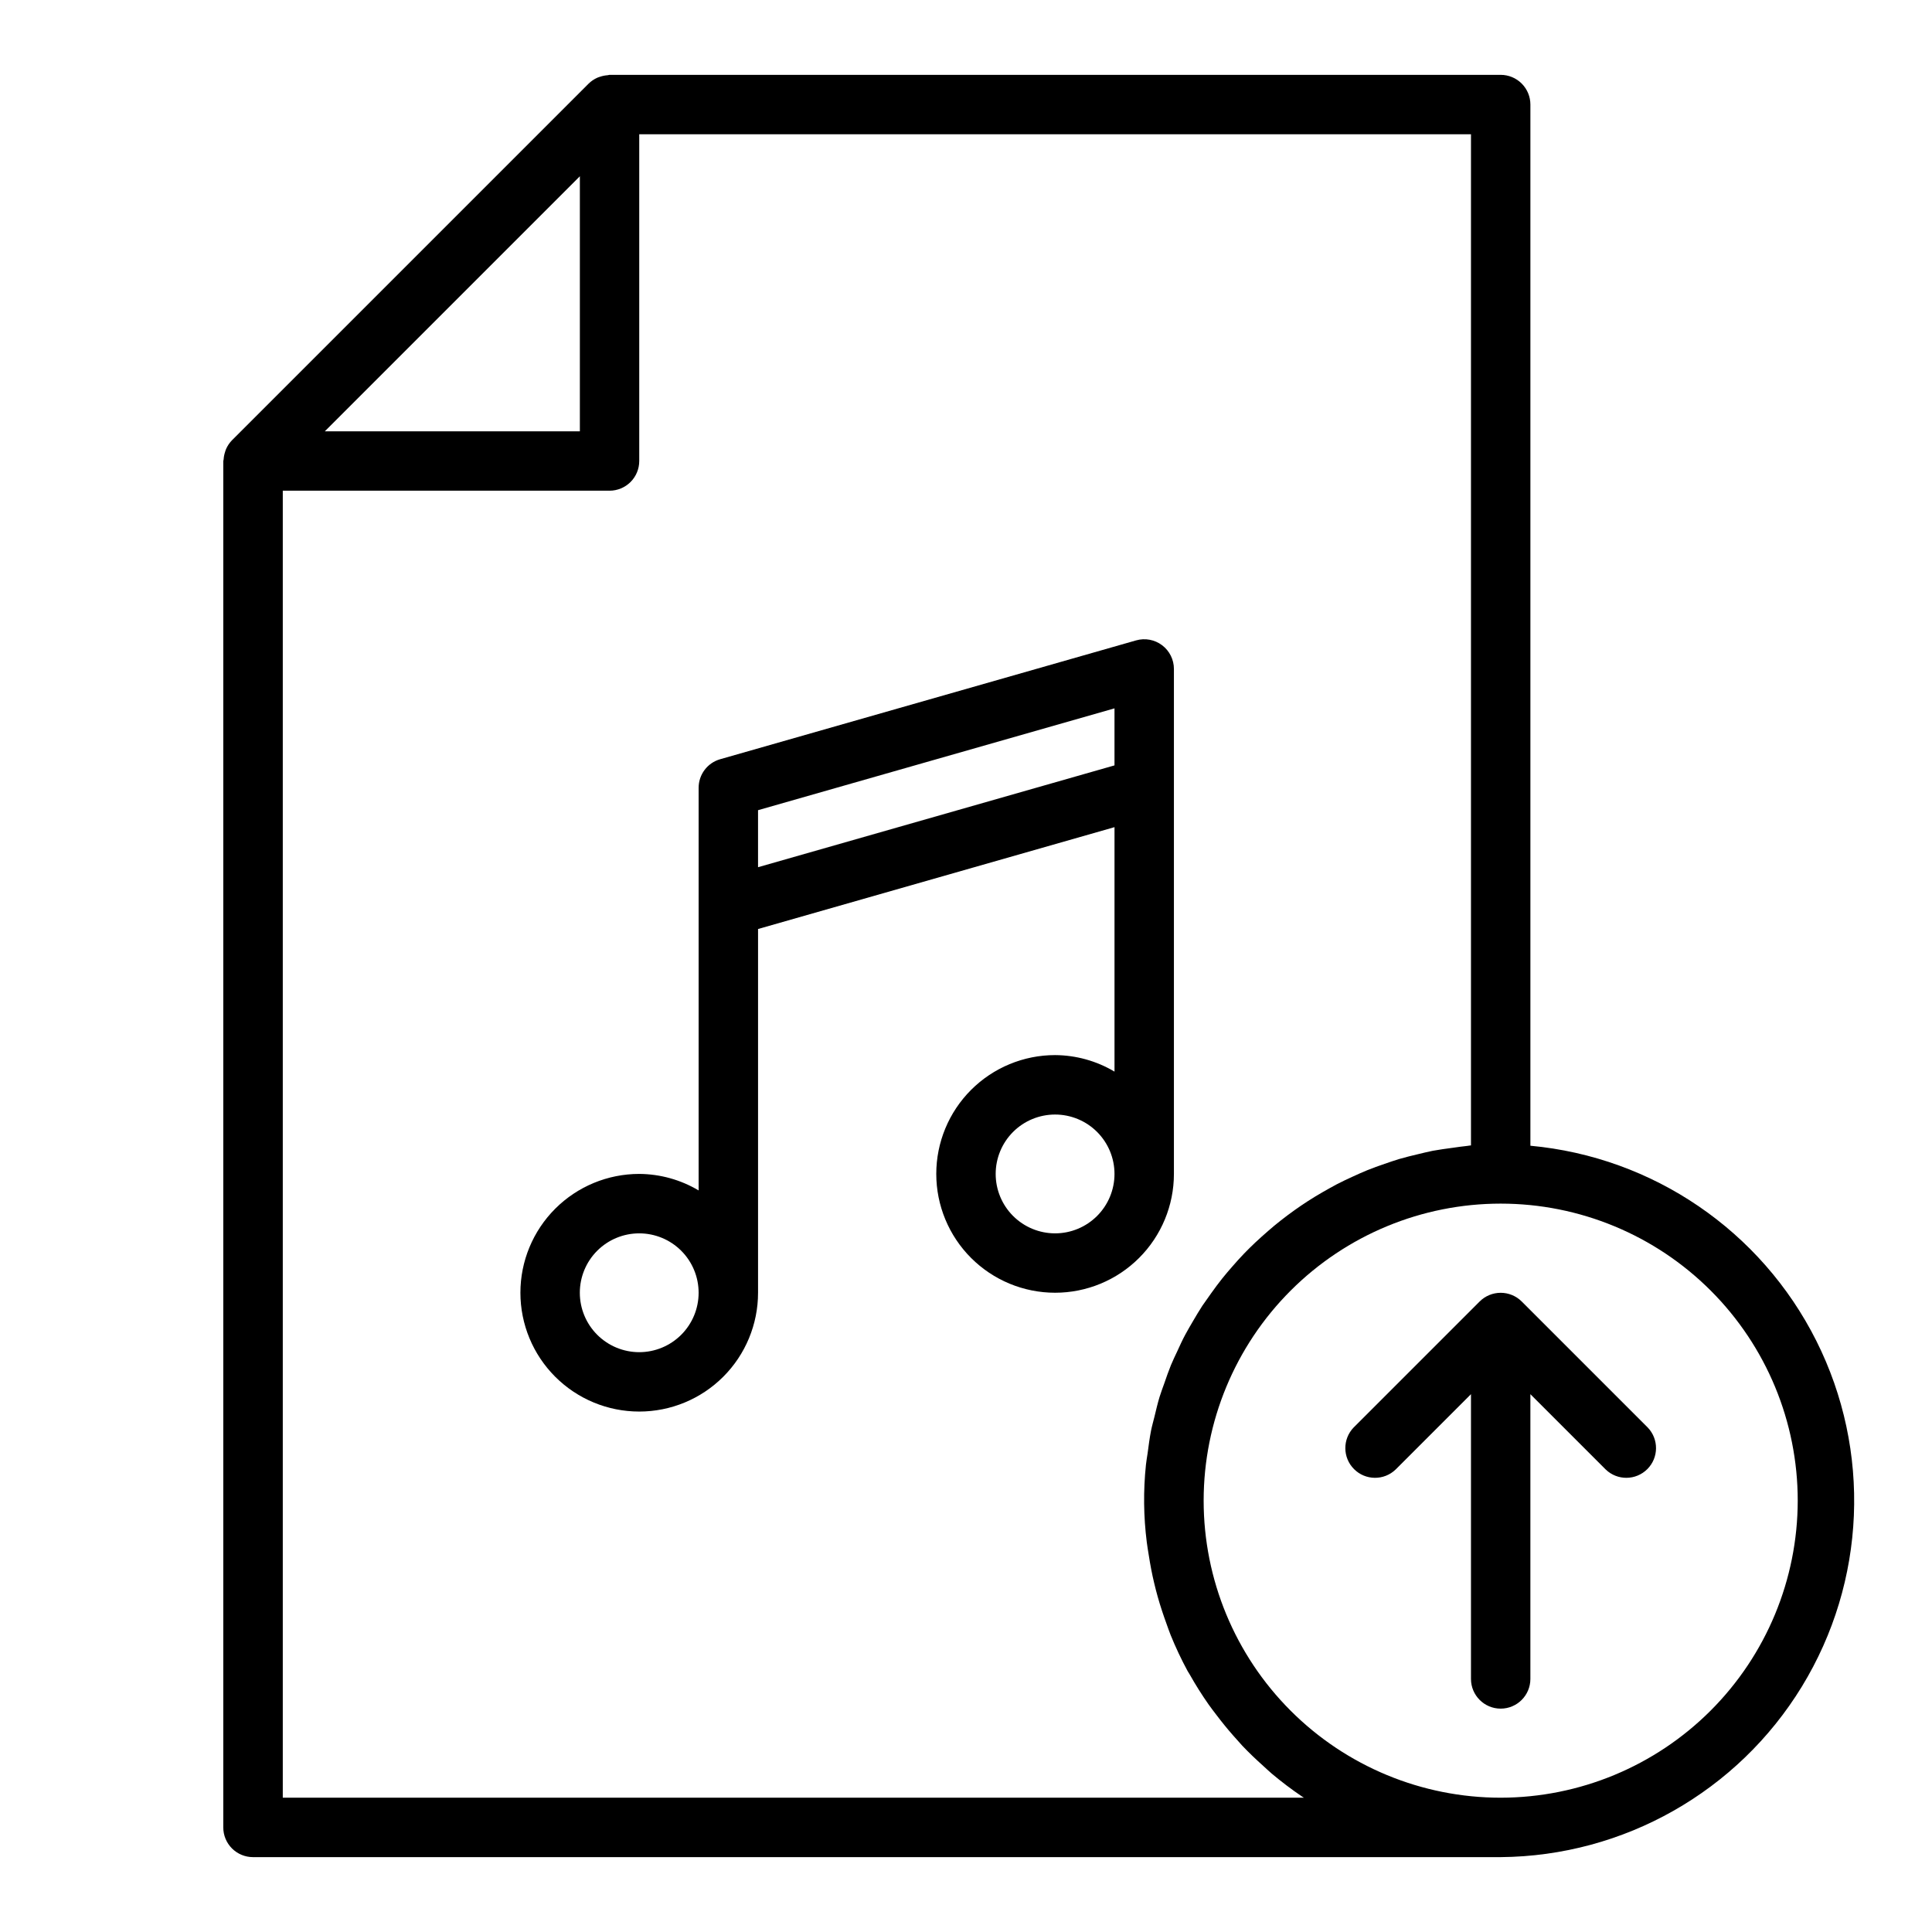
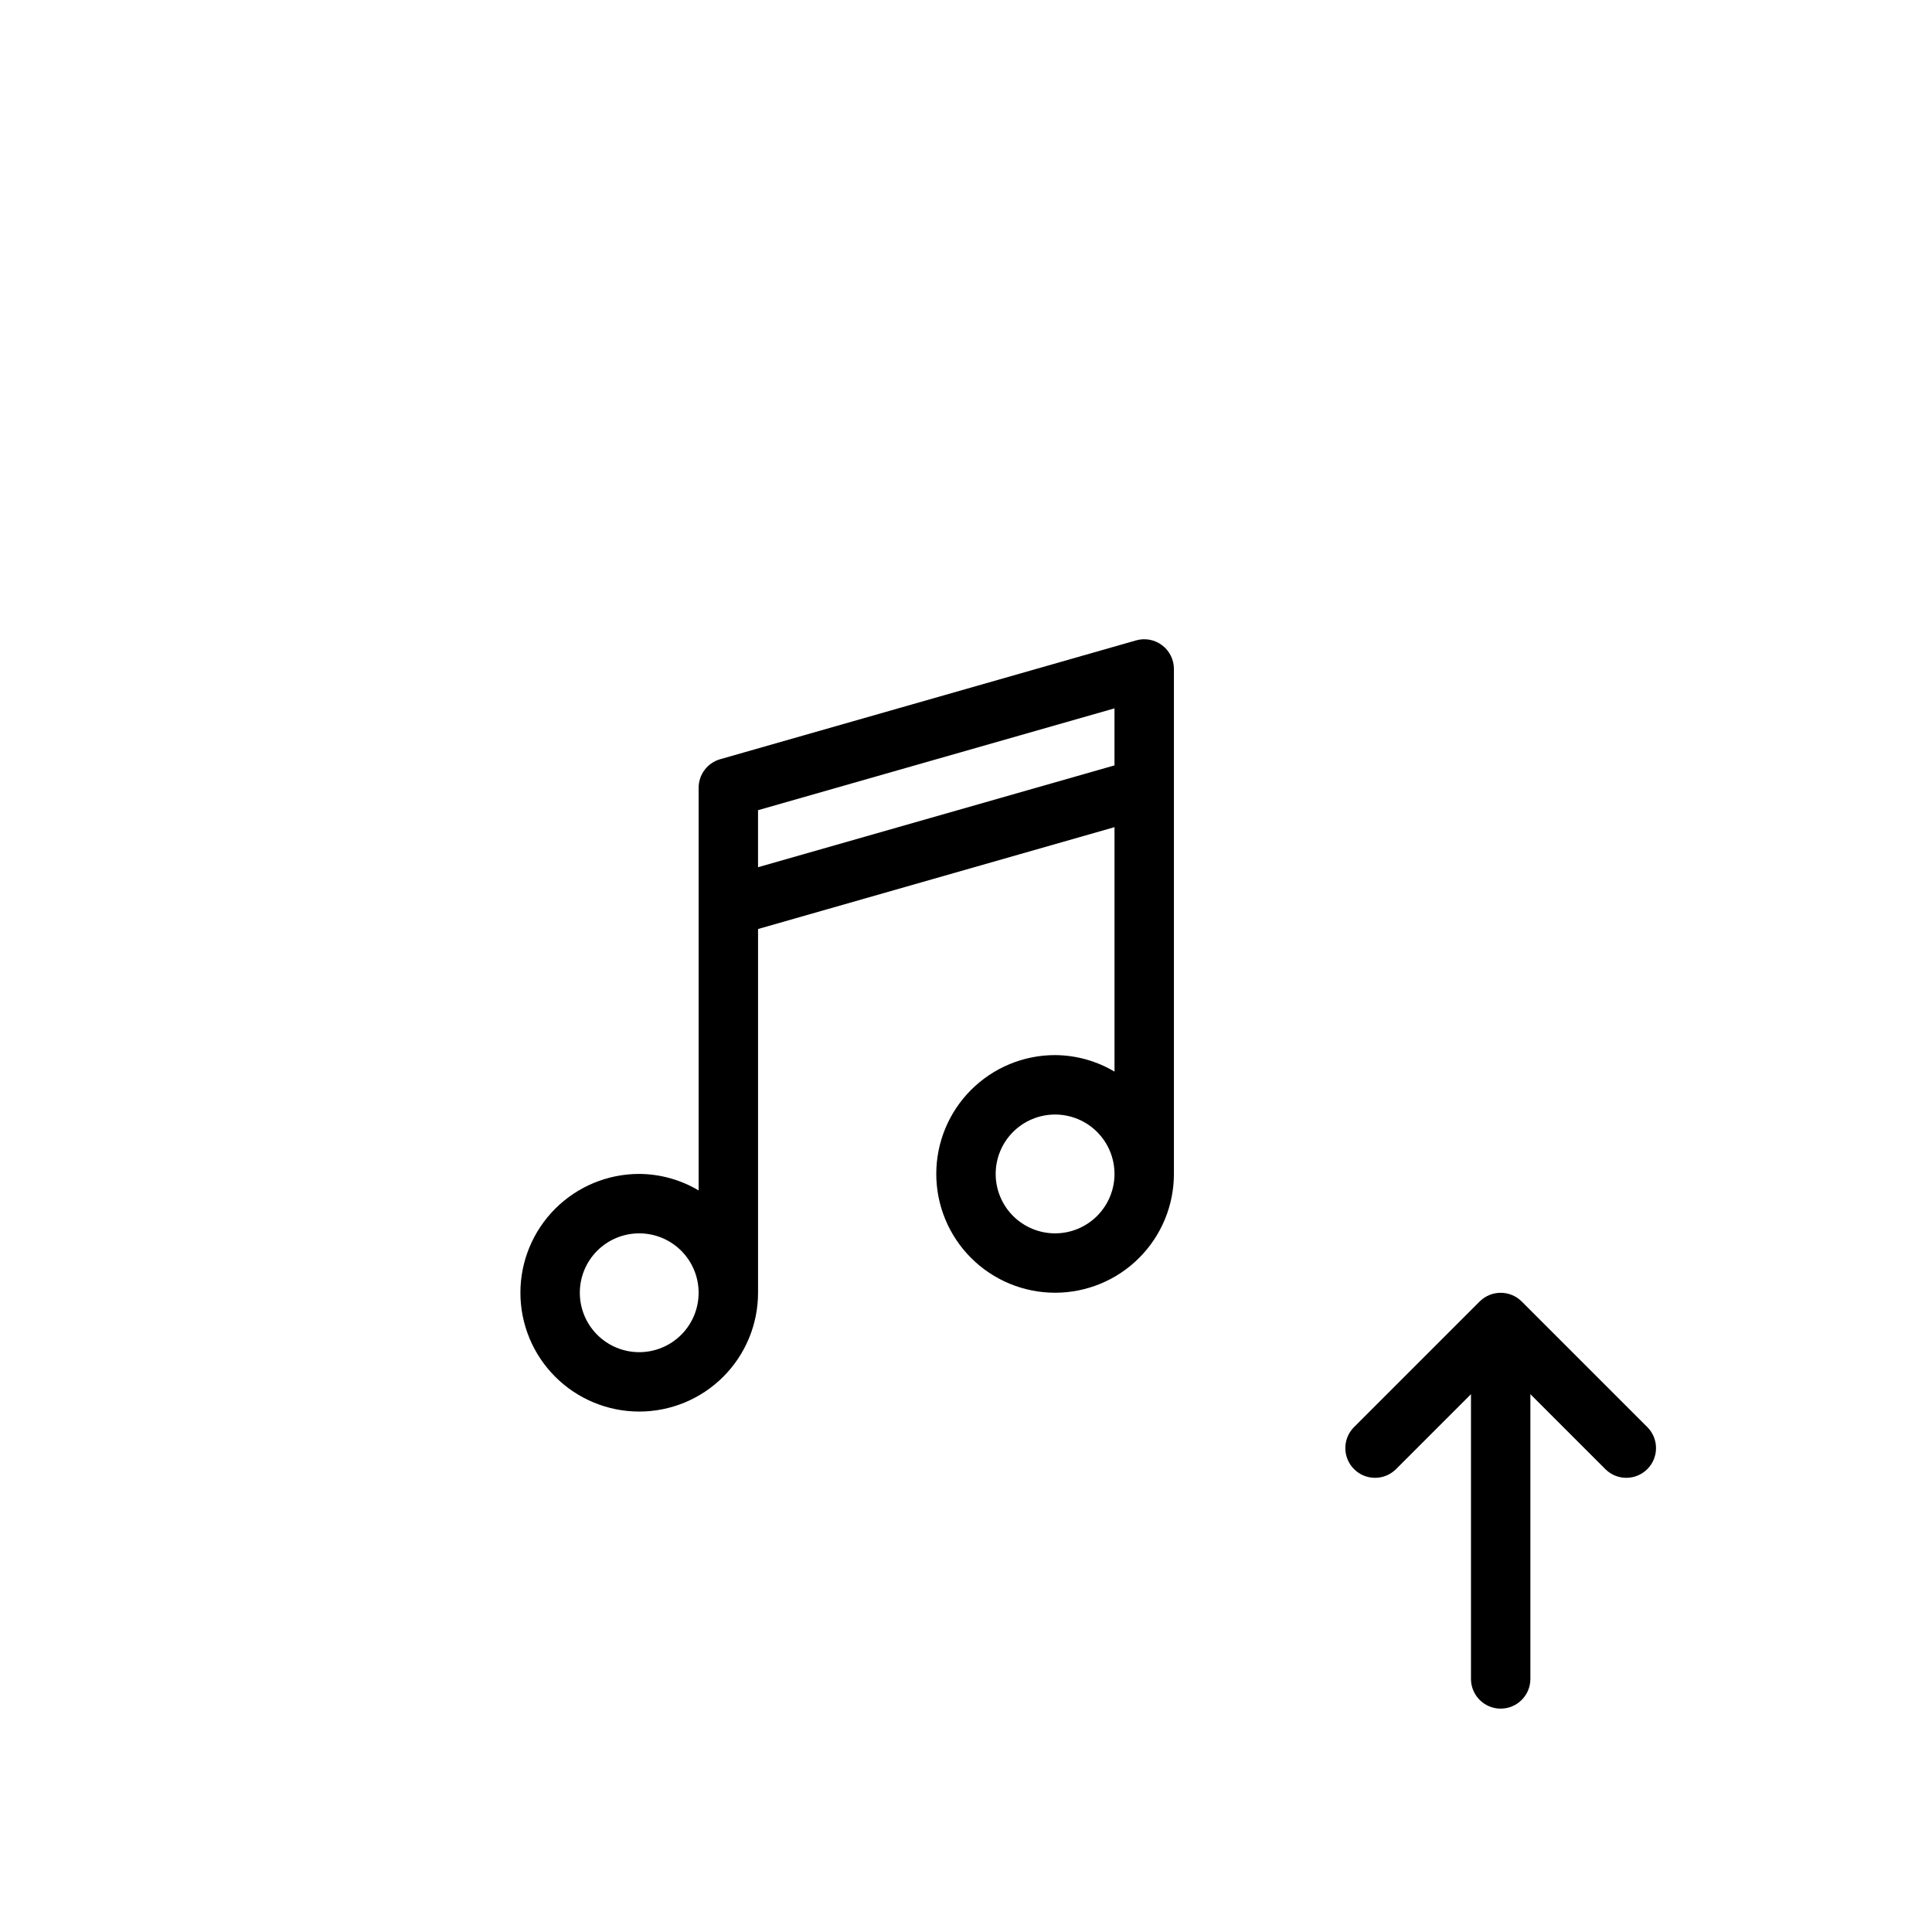
<svg xmlns="http://www.w3.org/2000/svg" fill="#000000" width="800px" height="800px" version="1.1" viewBox="144 144 512 512">
  <g>
    <path d="m455.1 321.28c0-2.469-1.156-4.797-3.129-6.285-1.969-1.488-4.523-1.965-6.898-1.285l-110.21 31.488c-3.387 0.961-5.719 4.055-5.719 7.57v106.71c-4.762-2.836-10.199-4.344-15.742-4.379-8.352 0-16.359 3.32-22.266 9.223-5.906 5.906-9.223 13.914-9.223 22.266 0 8.352 3.316 16.359 9.223 22.266s13.914 9.223 22.266 9.223 16.359-3.316 22.266-9.223 9.223-13.914 9.223-22.266v-96.391l94.465-26.992v64.785c-4.766-2.836-10.199-4.344-15.746-4.379-8.352 0-16.359 3.32-22.266 9.223-5.902 5.906-9.223 13.914-9.223 22.266 0 8.352 3.32 16.363 9.223 22.266 5.906 5.906 13.914 9.223 22.266 9.223 8.352 0 16.363-3.316 22.266-9.223 5.906-5.902 9.223-13.914 9.223-22.266zm-141.7 181.06c-4.176 0-8.18-1.66-11.133-4.613-2.953-2.953-4.609-6.957-4.609-11.133 0-4.176 1.656-8.18 4.609-11.133 2.953-2.953 6.957-4.609 11.133-4.609s8.18 1.656 11.133 4.609c2.953 2.953 4.609 6.957 4.609 11.133 0 4.176-1.656 8.18-4.609 11.133-2.953 2.953-6.957 4.613-11.133 4.613zm31.488-128.52v-15.113l94.465-26.984v15.113zm78.719 97.031c-4.176 0-8.18-1.66-11.133-4.613s-4.609-6.957-4.609-11.133c0-4.176 1.656-8.18 4.609-11.133s6.957-4.609 11.133-4.609 8.18 1.656 11.133 4.609 4.613 6.957 4.613 11.133c0 4.176-1.66 8.18-4.613 11.133s-6.957 4.613-11.133 4.613z" />
-     <path d="m549.57 447.63v-275.92c0-2.09-0.828-4.09-2.305-5.566-1.477-1.477-3.481-2.309-5.566-2.309h-236.16c-0.164 0-0.316 0.086-0.488 0.094v0.004c-0.695 0.043-1.383 0.184-2.039 0.406-0.25 0.086-0.488 0.148-0.73 0.262h-0.004c-0.855 0.383-1.637 0.918-2.305 1.574l-94.465 94.465c-0.656 0.668-1.191 1.449-1.574 2.305-0.109 0.234-0.172 0.488-0.262 0.73l0.004 0.004c-0.227 0.656-0.367 1.344-0.41 2.039 0 0.172-0.094 0.324-0.094 0.488v362.08c0 2.086 0.828 4.09 2.305 5.566 1.477 1.473 3.477 2.305 5.566 2.305h330.66c32.621-0.273 62.793-17.363 79.809-45.199 17.016-27.836 18.461-62.48 3.828-91.637-14.637-29.156-43.277-48.699-75.766-51.691zm-251.9-256.92v67.59h-67.59zm191.86 429.7h-270.59v-346.37h86.594c2.086 0 4.09-0.832 5.566-2.305 1.477-1.477 2.305-3.481 2.305-5.566v-86.594h220.42v267.97c-0.316 0-0.621 0.094-0.945 0.125-1.316 0.117-2.606 0.34-3.938 0.512-1.762 0.234-3.519 0.473-5.25 0.789-1.324 0.262-2.613 0.59-3.938 0.906-1.652 0.395-3.305 0.789-4.93 1.266-1.309 0.387-2.582 0.844-3.863 1.281-1.574 0.543-3.148 1.086-4.652 1.707-1.266 0.512-2.504 1.078-3.746 1.645-1.473 0.668-2.938 1.363-4.367 2.102-1.211 0.637-2.363 1.316-3.59 2-1.387 0.789-2.754 1.621-4.094 2.488-1.156 0.746-2.281 1.52-3.402 2.312-1.289 0.922-2.559 1.867-3.809 2.852-1.078 0.852-2.133 1.715-3.148 2.613-1.203 1.031-2.363 2.094-3.504 3.148-1 0.953-1.984 1.906-2.938 2.898-1.094 1.141-2.148 2.312-3.188 3.512-0.898 1.031-1.793 2.062-2.652 3.148-0.992 1.234-1.93 2.527-2.859 3.816-0.789 1.109-1.574 2.211-2.363 3.352-0.883 1.348-1.691 2.731-2.512 4.125-0.684 1.172-1.387 2.363-2.016 3.535-0.789 1.449-1.449 2.938-2.141 4.434-0.566 1.211-1.156 2.418-1.668 3.66-0.637 1.574-1.188 3.148-1.746 4.777-0.434 1.234-0.906 2.449-1.289 3.707-0.52 1.715-0.922 3.481-1.348 5.234-0.293 1.203-0.637 2.363-0.883 3.598-0.395 1.992-0.652 4.023-0.922 6.055-0.141 1.031-0.348 2.047-0.449 3.094l0.004 0.004c-0.711 6.809-0.633 13.676 0.227 20.465 0.133 1.125 0.34 2.234 0.512 3.352 0.387 2.527 0.859 5.023 1.449 7.477 0.285 1.203 0.582 2.363 0.922 3.574 0.691 2.465 1.496 4.879 2.363 7.258 0.363 0.977 0.676 1.961 1.07 2.922v0.004c1.316 3.25 2.816 6.43 4.484 9.516 0.195 0.355 0.426 0.676 0.621 1.023 1.527 2.707 3.18 5.332 4.961 7.871 0.645 0.922 1.34 1.801 2.016 2.699 1.465 1.93 2.977 3.809 4.582 5.621 0.789 0.898 1.574 1.777 2.363 2.644 1.762 1.852 3.606 3.606 5.512 5.312 0.707 0.629 1.379 1.301 2.109 1.914l-0.004 0.004c2.66 2.246 5.438 4.348 8.32 6.297 0.176 0.078 0.254 0.148 0.34 0.211zm52.168 0c-20.879 0-40.902-8.293-55.664-23.055-14.762-14.766-23.055-34.785-23.055-55.664 0-20.879 8.293-40.902 23.055-55.664s34.785-23.055 55.664-23.055c20.879 0 40.898 8.293 55.664 23.055 14.762 14.762 23.055 34.785 23.055 55.664-0.023 20.871-8.324 40.879-23.082 55.637-14.758 14.758-34.766 23.059-55.637 23.082z" />
    <path d="m547.27 488.91c-0.734-0.734-1.605-1.316-2.566-1.711-1.926-0.793-4.09-0.793-6.016 0-0.961 0.395-1.832 0.977-2.566 1.711l-33.387 33.387v-0.004c-2.981 3.09-2.938 8 0.098 11.035 3.035 3.039 7.945 3.082 11.035 0.098l19.957-19.957v75.461c0 4.348 3.523 7.875 7.871 7.875 4.348 0 7.871-3.527 7.871-7.875v-75.461l19.957 19.957c3.09 2.984 7.996 2.941 11.035-0.098 3.035-3.035 3.078-7.945 0.094-11.035z" />
  </g>
</svg>